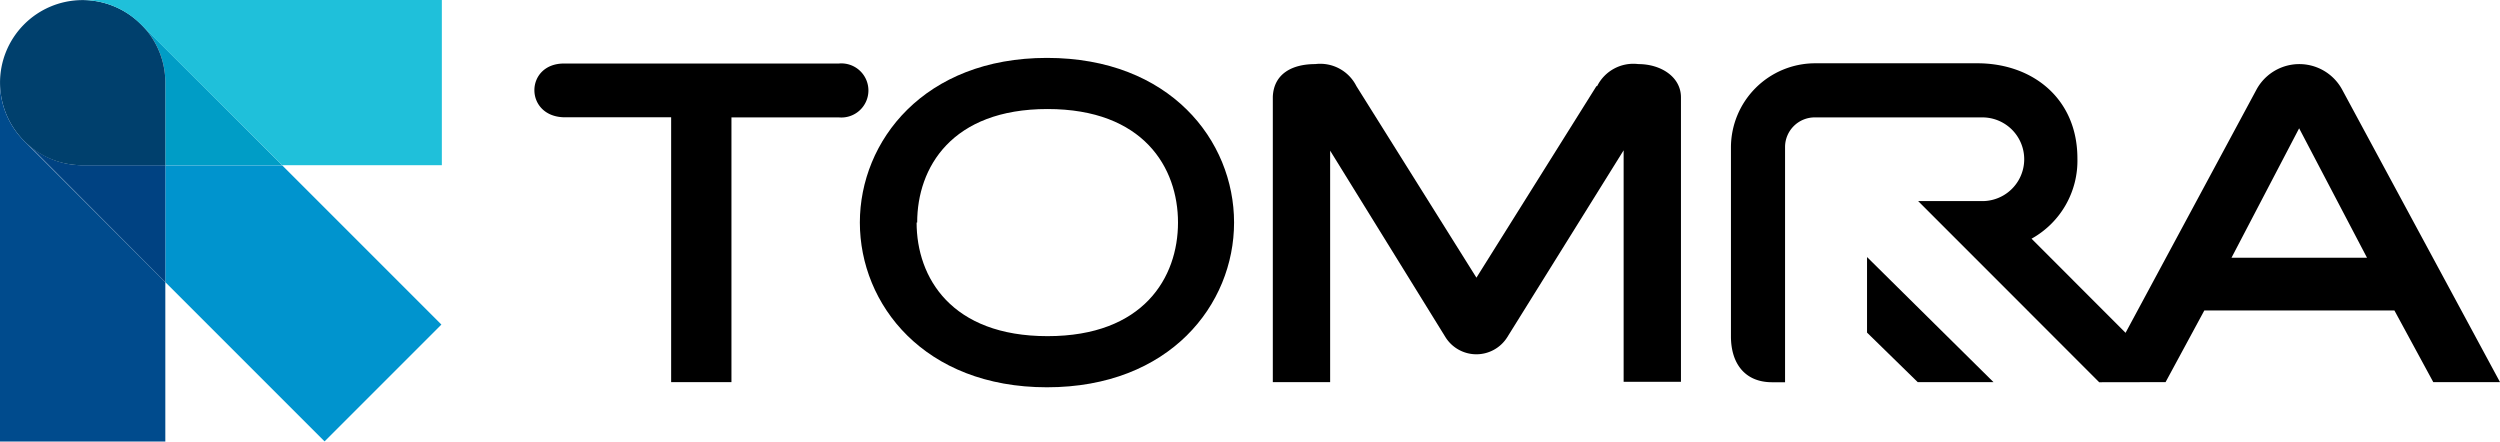
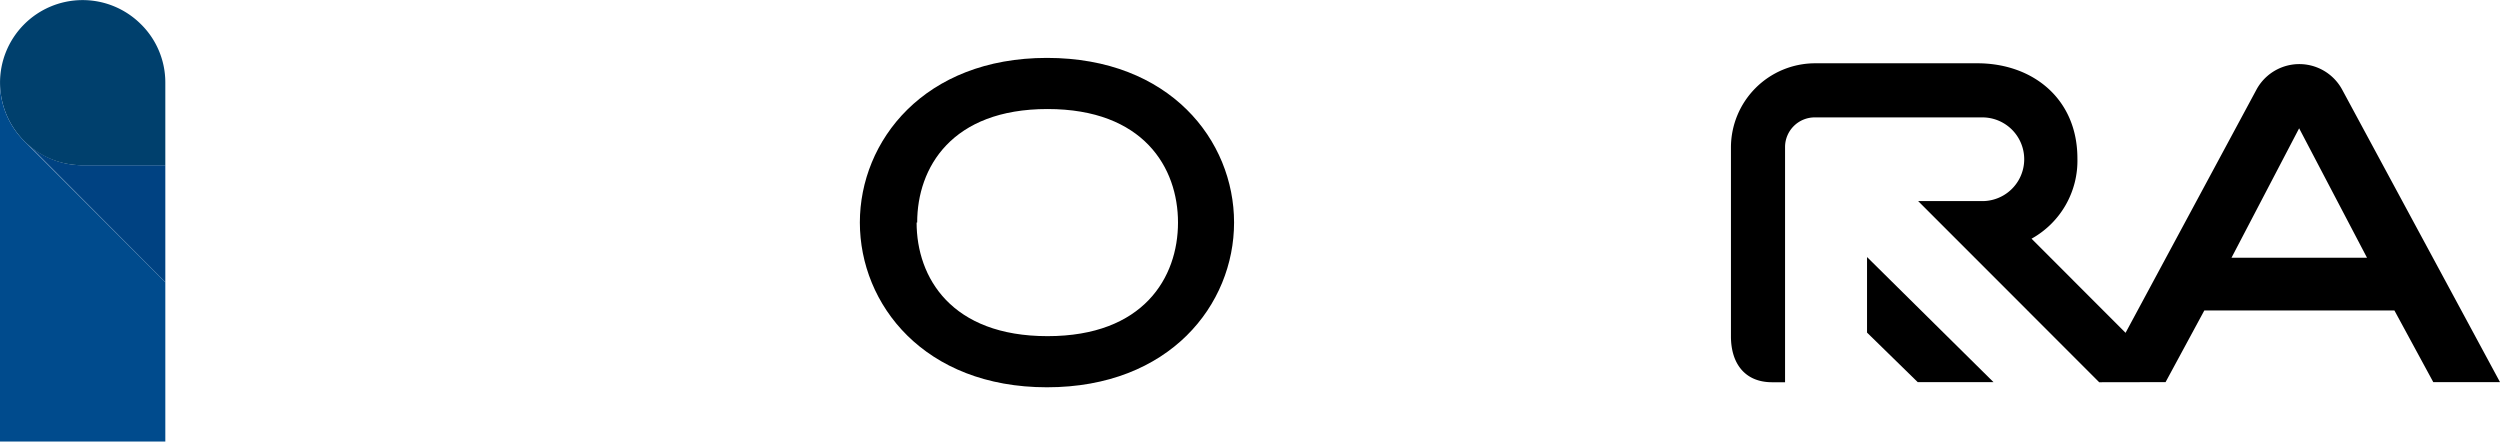
<svg xmlns="http://www.w3.org/2000/svg" viewBox="0 0 218.06 38.51">
-   <path d="m14.42 24.61 13.89 13.89 10.19-10.19-13.89-13.89h-10.19z" fill="#0094ce" />
  <g transform="translate(-14.46 -14.59)">
-     <path d="m26.72 16.67a7.13 7.13 0 0 1 2.16 5.11v7.22h10.19l-12.32-12.31z" fill="#009dc6" />
    <path d="m21.64 29a7.09 7.09 0 0 1 -5-2.08l12.24 12.28v-10.2z" fill="#004282" />
    <path d="m16.61 26.93a7.2 7.2 0 1 1 10.11-10.26 7.13 7.13 0 0 1 2.16 5.11v7.22h-7.24a7.09 7.09 0 0 1 -5.03-2.07z" fill="#00406d" />
-     <path d="m21.69 14.59a7.2 7.2 0 0 1 5 2.07l12.38 12.34h13.93v-14.41z" fill="#1fc0da" />
    <path d="m14.46 21.82v31.28h14.42v-13.9l-12.27-12.27a7.22 7.22 0 0 1 -2.15-5.1z" fill="#004b8d" />
  </g>
  <path d="m173.88 33.33-11.03-10.91v6.59l4.42 4.32z" />
  <path d="m203.35 47.92 3.38-6.25h16.58l3.39 6.25h5.82l-13.75-25.48a4.25 4.25 0 0 0 -7.51 0l-11.4 21.18-8.2-8.21a7.78 7.78 0 0 0 4-7c0-5.18-3.85-8.25-8.61-8.3h-14.26a7.35 7.35 0 0 0 -7.35 7.33v16.49c0 2.4 1.25 4 3.58 4h1.14v-20.56a2.59 2.59 0 0 1 2.56-2.54h14.65a3.65 3.65 0 0 1 0 7.3h-5.6l15.79 15.8zm5.75-10.85 5.9-11.29 5.92 11.29z" transform="translate(-14.46 -14.59)" />
  <path d="m89.46 34c0 7.14 5.61 14.37 16.32 14.37s16.32-7.21 16.32-14.37-5.6-14.36-16.32-14.36-16.32 7.25-16.32 14.36m5 0c0-4.79 3-9.9 11.37-9.9s11.38 5.11 11.38 9.9-3 9.91-11.38 9.91-11.42-5.1-11.42-9.91z" transform="translate(-14.46 -14.59)" />
-   <path d="m63.66 20.13c-3.43 0-3.47 4.61 0 4.69h9.34v23.1h5.26v-23.09h9.37a2.36 2.36 0 1 0 0-4.7z" transform="translate(-14.46 -14.59)" />
-   <path d="m153.71 22.1-10.47 16.71-10.47-16.71a3.53 3.53 0 0 0 -3.59-1.92c-2 0-3.61.83-3.7 2.84v24.9h5s0-17.08 0-20.19l10.06 16.27a3.18 3.18 0 0 0 5.39 0l10.15-16.3v20.19h5v-24.81c0-1.77-1.73-2.9-3.72-2.9a3.53 3.53 0 0 0 -3.59 1.92" transform="translate(-14.46 -14.59)" />
</svg>